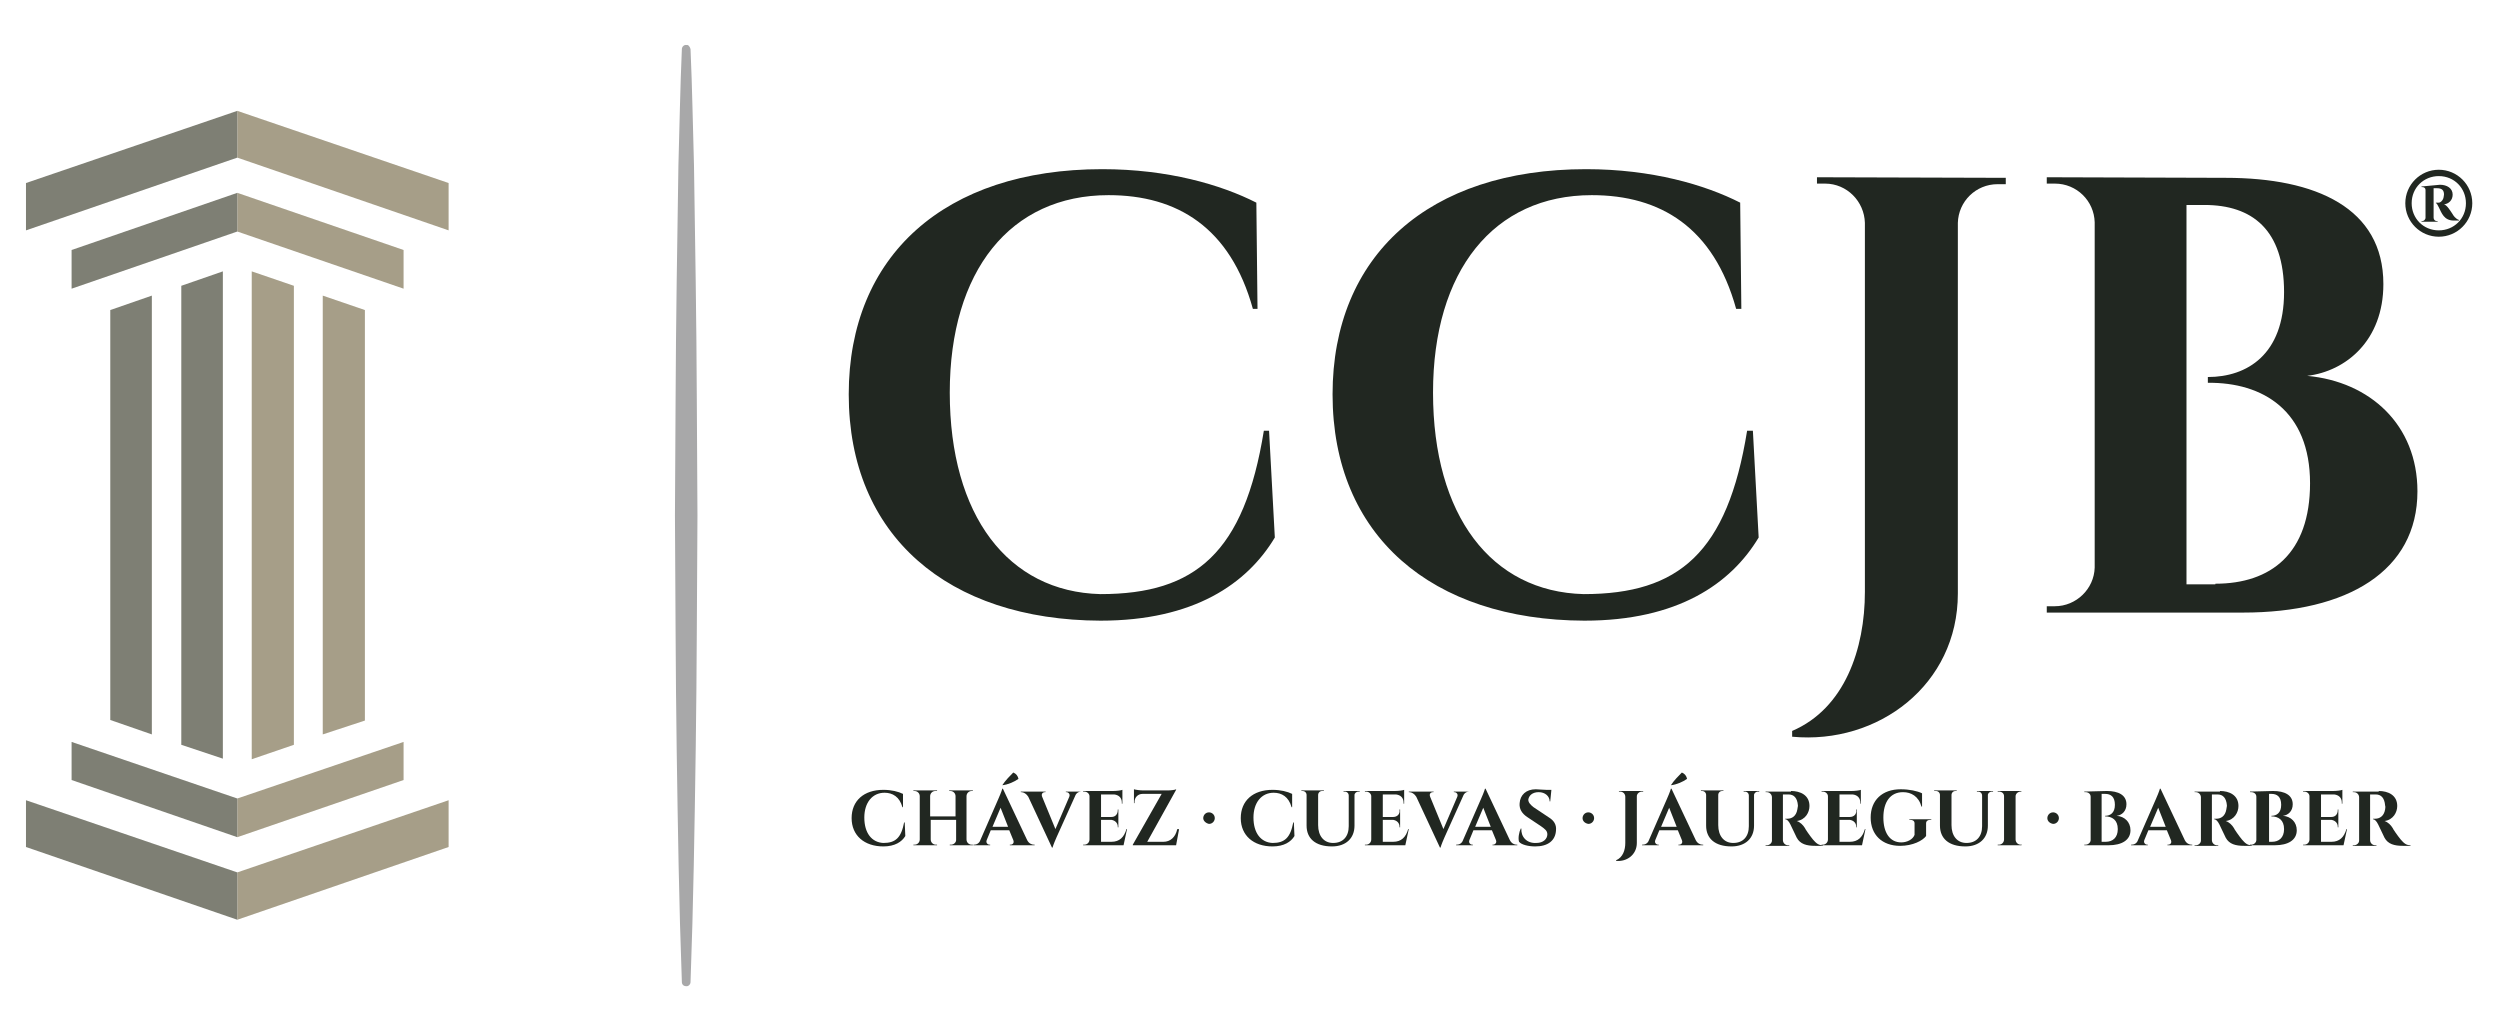
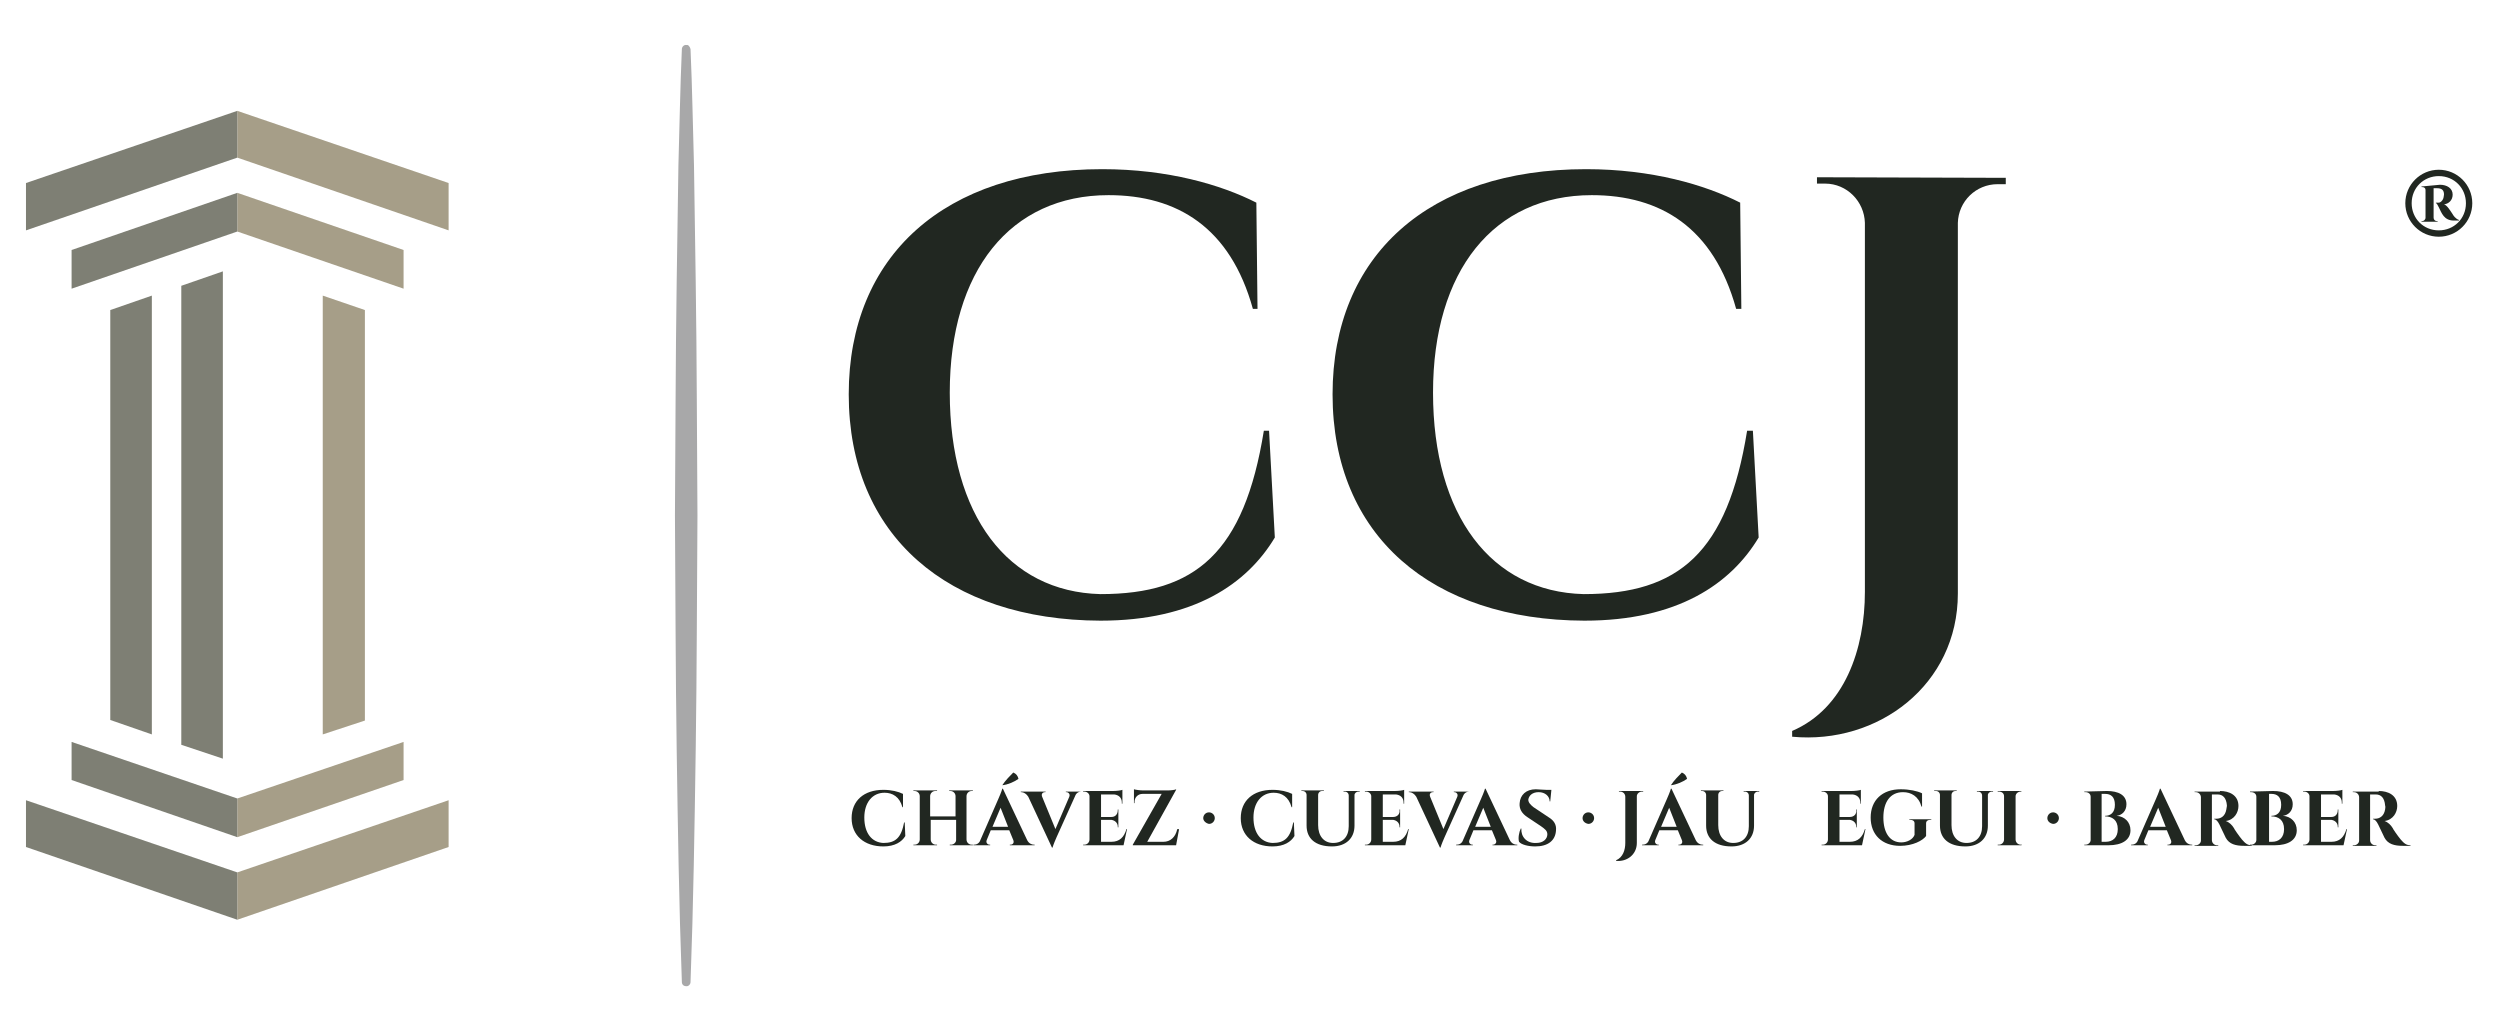
<svg xmlns="http://www.w3.org/2000/svg" version="1.1" id="Layer_2_1_" x="0px" y="0px" viewBox="0 0 433 178.6" style="enable-background:new 0 0 433 178.6;" xml:space="preserve">
  <style type="text/css">
	.st0{fill:#A69E88;}
	.st1{fill:#A8A8A9;}
	.st2{fill:#212721;}
	.st3{fill:#7E7F74;}
</style>
  <g>
    <g>
      <g>
        <g>
          <g>
-             <polygon class="st0" points="43.6,73.7 43.6,104.8 43.6,131.5 50.9,129 50.9,104.8 50.9,73.7 50.9,49.5 43.6,47      " />
            <polygon class="st0" points="55.9,51.2 55.9,73.7 55.9,104.8 55.9,127.2 63.2,124.8 63.2,104.8 63.2,73.7 63.2,53.7      " />
          </g>
          <g>
            <polygon class="st0" points="69.9,50 69.9,43.3 41.1,33.4 41.1,40.1      " />
            <polygon class="st0" points="77.7,39.9 77.7,31.7 41.1,19.2 41.1,27.3      " />
            <polygon class="st0" points="69.9,135.1 69.9,128.5 41.1,138.3 41.1,145      " />
            <polygon class="st0" points="77.7,146.7 77.7,138.6 41.1,151.1 41.1,159.3      " />
          </g>
        </g>
      </g>
      <g>
        <path class="st1" d="M119.6,8.5c0.3,6.7,0.4,13.5,0.6,20.2l0.3,20.2c0.2,13.5,0.2,26.9,0.3,40.4c-0.1,13.5-0.1,26.9-0.3,40.4     s-0.4,26.9-0.9,40.4c0,0.4-0.4,0.8-0.8,0.7c-0.4,0-0.7-0.3-0.7-0.7c-0.5-13.5-0.7-26.9-0.9-40.4s-0.2-26.9-0.3-40.4     c0.1-13.5,0.1-26.9,0.3-40.4l0.3-20.2c0.2-6.7,0.3-13.5,0.6-20.2c0-0.4,0.4-0.8,0.8-0.7C119.2,7.7,119.5,8.1,119.6,8.5z" />
      </g>
      <g>
        <g>
          <g>
            <path class="st2" d="M156.7,142.5l0.1,2.3c-0.6,1-1.8,1.8-3.8,1.8c-3.3,0-5.5-1.9-5.5-4.9s2.1-4.9,5.5-4.9       c1.4,0,2.6,0.3,3.4,0.7v2.3h-0.1c-0.5-1.8-1.7-2.5-3.1-2.5c-2.1,0-3.5,1.7-3.5,4.3c0,2.7,1.3,4.3,3.3,4.4       c2.1,0,3.1-0.9,3.6-3.6L156.7,142.5L156.7,142.5z" />
            <path class="st2" d="M164.5,146.4v-0.1h0.2c0.5,0,0.9-0.4,0.9-0.8V142h-4.4v3.4c0,0.5,0.4,0.9,0.9,0.9h0.2v0.1h-4.1v-0.1h0.2       c0.5,0,0.9-0.4,0.9-0.9v-7.5c0-0.5-0.4-0.9-0.9-0.9h-0.2v-0.1h4.1v0.1H162c-0.5,0-0.9,0.4-0.9,0.9v3.5h4.4v-3.5       c0-0.5-0.4-0.9-0.9-0.9h-0.2v-0.1h4.1v0.1h-0.2c-0.5,0-0.9,0.4-0.9,0.9v7.5c0,0.5,0.4,0.9,0.9,0.9h0.2v0.1L164.5,146.4       L164.5,146.4z" />
            <path class="st2" d="M177.9,145.5c0.3,0.6,0.8,0.8,1.2,0.8h0.1v0.1h-4.3v-0.1h0.1c0.4,0,0.7-0.3,0.5-0.8l-0.7-1.7h-3.2       l-0.7,1.7c-0.2,0.5,0.2,0.8,0.5,0.8h0.1v0.1h-2.9v-0.1h0.1c0.4,0,0.9-0.2,1.1-0.8l3.1-7.1c0.1-0.2,0.6-1.4,0.7-1.8h0.1       L177.9,145.5z M174.6,143.2l-1.3-3.3l-1.4,3.3H174.6z M173.6,136c0.5-0.8,1.4-1.7,1.9-2.2c0.5,0.2,0.8,0.6,0.9,1.1       C175.7,135.4,174.6,135.9,173.6,136L173.6,136z" />
            <path class="st2" d="M187.4,137v0.1h-0.1c-0.4,0-0.9,0.2-1.1,0.8L183,145c-0.1,0.2-0.6,1.4-0.7,1.8h-0.1l-4.1-8.8       c-0.3-0.5-0.8-0.8-1.2-0.8h-0.1v-0.1h4.3v0.1H181c-0.4,0-0.7,0.3-0.5,0.8l2.3,5.6l2.4-5.6c0.2-0.5-0.2-0.8-0.5-0.8h-0.1v-0.1       h2.8V137z" />
            <path class="st2" d="M194.6,146.4h-7v-0.1h0.2c0.5,0,0.9-0.4,0.9-0.9v-7.5c0-0.4-0.4-0.8-0.9-0.8h-0.2V137h5.2       c0.6,0,1.4-0.1,1.6-0.2v2.4h-0.1V139c0-0.8-0.5-1.3-1.3-1.4h-2.3v3.9h1.8c0.7,0,1.1-0.5,1.1-1.2v-0.1h0.1v3.1h-0.1v-0.1       c0-0.7-0.5-1.1-1.1-1.2h-1.8v3.8h1.8c1.4,0,2.2-0.8,2.6-2.2h0.1L194.6,146.4z" />
            <path class="st2" d="M204.2,143.7l-0.5,2.7h-7.5v-0.1l5-8.8h-3.3c-0.8,0-1.4,0.6-1.4,1.4v0.2h-0.1v-2.4       c0.3,0.1,1.1,0.2,1.6,0.2h4.3c0.5,0,1.3-0.1,1.4-0.2v0.1l-5,9h2.8c1.2,0,2.1-0.8,2.4-2.2h0.3V143.7z" />
            <path class="st2" d="M208.4,141.7c0-0.5,0.4-1,1-1c0.5,0,1,0.4,1,1c0,0.5-0.4,1-1,1C208.9,142.6,208.4,142.2,208.4,141.7z" />
            <path class="st2" d="M224.1,142.5l0.1,2.3c-0.6,1-1.8,1.8-3.8,1.8c-3.3,0-5.5-1.9-5.5-4.9s2.1-4.9,5.5-4.9       c1.4,0,2.6,0.3,3.4,0.7v2.3h-0.1c-0.5-1.8-1.7-2.5-3.1-2.5c-2.1,0-3.5,1.7-3.5,4.3c0,2.7,1.3,4.3,3.3,4.4       c2.1,0,3.1-0.9,3.6-3.6L224.1,142.5L224.1,142.5z" />
            <path class="st2" d="M235.5,137v0.1h-0.2c-0.4,0-0.7,0.3-0.7,0.6v5.3c0,2.2-1.5,3.6-3.9,3.6c-2.9,0-4.4-1.4-4.4-3.6v-5.3       c0-0.4-0.3-0.7-0.7-0.7h-0.2v-0.1h3.9v0.1H229c-0.4,0-0.7,0.3-0.7,0.7v5.2c0,1.9,1,3.1,2.6,3.1c1.7,0,2.7-1.1,2.7-2.9v-5.3       c0-0.4-0.3-0.7-0.7-0.7h-0.2V137L235.5,137L235.5,137z" />
            <path class="st2" d="M243.4,146.4h-7v-0.1h0.2c0.5,0,0.9-0.4,0.9-0.9v-7.5c0-0.4-0.4-0.8-0.9-0.8h-0.2V137h5.2       c0.6,0,1.4-0.1,1.6-0.2v2.4h-0.1V139c0-0.8-0.5-1.3-1.3-1.4h-2.3v3.9h1.8c0.7,0,1.2-0.5,1.1-1.2v-0.1h0.1v3.1h-0.1v-0.1       c0-0.7-0.5-1.1-1.1-1.2h-1.8v3.8h1.8c1.4,0,2.2-0.8,2.6-2.2h0.1L243.4,146.4z" />
            <path class="st2" d="M254.6,137v0.1h-0.1c-0.4,0-0.9,0.2-1.1,0.8l-3.2,7.1c-0.1,0.2-0.6,1.4-0.7,1.8h-0.1l-4.1-8.8       c-0.3-0.5-0.8-0.8-1.2-0.8H244v-0.1h4.3v0.1h-0.1c-0.4,0-0.7,0.3-0.5,0.8l2.3,5.6l2.4-5.6c0.2-0.5-0.2-0.8-0.5-0.8h-0.1v-0.1       h2.8V137z" />
            <path class="st2" d="M261.5,145.5c0.3,0.6,0.8,0.8,1.2,0.8h0.1v0.1h-4.3v-0.1h0.1c0.3,0,0.7-0.3,0.5-0.8l-0.7-1.7h-3.2       l-0.7,1.7c-0.2,0.5,0.2,0.8,0.5,0.8h0.1v0.1h-2.9v-0.1h0.1c0.4,0,0.9-0.2,1.1-0.8l3.1-7.1c0.1-0.2,0.6-1.4,0.7-1.8h0.1       L261.5,145.5z M258.2,143.2l-1.3-3.3l-1.4,3.3H258.2z" />
            <path class="st2" d="M268.3,141.6c0.8,0.5,1.3,1.2,1.2,2.2c-0.1,1.8-1.4,2.8-3.6,2.8c-1.2,0-2.4-0.3-2.8-0.8       c-0.2-0.6,0-1.7,0.3-2.3h0.1c-0.1,1.4,0.9,2.6,2.6,2.5c1.2,0,1.9-0.7,1.9-1.5c0-0.6-0.4-0.9-1.1-1.4l-2.4-1.6       c-0.9-0.6-1.4-1.4-1.3-2.4c0.1-1.4,1.1-2.4,2.8-2.4c0.4,0,1.2,0.1,1.8,0.1h0.9l-0.2,2h-0.1c0-0.9-0.8-1.6-1.9-1.6       s-1.7,0.6-1.8,1.3c0,0.5,0.4,0.9,0.9,1.3L268.3,141.6z" />
-             <path class="st2" d="M274.1,141.7c0-0.5,0.4-1,1-1c0.5,0,1,0.4,1,1c0,0.5-0.4,1-1,1C274.5,142.6,274.1,142.2,274.1,141.7z" />
+             <path class="st2" d="M274.1,141.7c0-0.5,0.4-1,1-1c0.5,0,1,0.4,1,1c0,0.5-0.4,1-1,1C274.5,142.6,274.1,142.2,274.1,141.7" />
            <path class="st2" d="M284.6,137v0.1h-0.2c-0.5,0-0.9,0.4-0.9,0.8v8.1c0,2-1.7,3.3-3.6,3.1V149c1.2-0.5,1.6-1.8,1.6-3v-8       c0-0.5-0.4-0.9-0.9-0.9h-0.2V137L284.6,137L284.6,137z" />
            <path class="st2" d="M293.7,145.5c0.3,0.6,0.8,0.8,1.2,0.8h0.1v0.1h-4.3v-0.1h0.1c0.4,0,0.7-0.3,0.5-0.8l-0.7-1.7h-3.2       l-0.7,1.7c-0.2,0.5,0.2,0.8,0.5,0.8h0.1v0.1h-2.9v-0.1h0.1c0.4,0,0.9-0.2,1.1-0.8l3.1-7.1c0.1-0.2,0.6-1.4,0.7-1.8h0.1       L293.7,145.5z M290.4,143.2l-1.3-3.3l-1.4,3.3H290.4z M289.4,136c0.5-0.8,1.4-1.7,1.9-2.2c0.5,0.2,0.8,0.6,0.9,1.1       C291.5,135.4,290.4,135.9,289.4,136L289.4,136z" />
            <path class="st2" d="M304.7,137v0.1h-0.2c-0.4,0-0.7,0.3-0.7,0.6v5.3c0,2.2-1.5,3.6-3.9,3.6c-2.9,0-4.4-1.4-4.4-3.6v-5.3       c0-0.4-0.3-0.7-0.7-0.7h-0.2v-0.1h3.9v0.1h-0.2c-0.4,0-0.7,0.3-0.7,0.7v5.2c0,1.9,1,3.1,2.6,3.1c1.7,0,2.7-1.1,2.7-2.9v-5.3       c0-0.4-0.3-0.7-0.7-0.7H302V137L304.7,137L304.7,137z" />
-             <path class="st2" d="M310.2,137c1.6,0,3.2,0.7,3.2,2.6c0,1.1-0.7,2.4-2.2,2.6c0.6,0.2,1.1,0.7,1.4,1.2c0,0.1,0.9,1.4,1.4,2       c0.6,0.7,1,1,1.7,1v0.1h-1.3c-1.5,0-2.6-0.3-3.2-1.4c-0.3-0.6-0.9-1.9-1.1-2.3c-0.3-0.6-0.6-0.9-0.9-0.9v-0.1h0.4       c0.7,0,1.5-0.4,1.7-1.6c0-0.2,0.1-0.4,0.1-0.7c-0.1-1.3-0.7-1.9-1.6-1.9c-0.4,0-0.9,0-1,0v7.9c0,0.5,0.4,0.9,0.9,0.9h0.2v0.1       h-4.1v-0.1h0.2c0.5,0,0.9-0.4,0.9-0.8v-7.5c0-0.5-0.4-0.9-0.9-0.9h-0.2v-0.1h4.4V137z" />
            <path class="st2" d="M322.5,146.4h-7v-0.1h0.2c0.5,0,0.9-0.4,0.9-0.9v-7.5c0-0.4-0.4-0.8-0.9-0.8h-0.2V137h5.2       c0.6,0,1.4-0.1,1.6-0.2v2.4h-0.1V139c0-0.8-0.5-1.3-1.3-1.4h-2.3v3.9h1.8c0.7,0,1.2-0.5,1.1-1.2v-0.1h0.1v3.1h-0.1v-0.1       c0-0.7-0.5-1.1-1.1-1.2h-1.8v3.8h1.8c1.4,0,2.2-0.8,2.6-2.2h0.1L322.5,146.4z" />
            <path class="st2" d="M334.3,142c-0.4,0-0.7,0.2-0.7,0.6v2.2c-0.6,0.8-2.3,1.7-4.5,1.7c-3.1,0-5.1-1.9-5.1-4.9s2-4.9,5.2-4.9       c1.5,0,2.9,0.3,3.7,0.7v2.3h-0.1c-0.5-1.8-1.8-2.5-3.2-2.5c-2.2,0-3.4,1.7-3.4,4.4c0,2.6,1.1,4.3,3.1,4.3c1,0,2-0.5,2.3-1.3v-2       c0-0.4-0.3-0.6-0.7-0.6h-0.2v-0.1h3.8v0.1H334.3z" />
            <path class="st2" d="M345.2,137v0.1H345c-0.4,0-0.7,0.3-0.7,0.6v5.3c0,2.2-1.5,3.6-3.9,3.6c-2.9,0-4.4-1.4-4.4-3.6v-5.3       c0-0.4-0.3-0.7-0.7-0.7H335v-0.1h3.9v0.1h-0.2c-0.4,0-0.7,0.3-0.7,0.7v5.2c0,1.9,1,3.1,2.6,3.1c1.7,0,2.7-1.1,2.7-2.9v-5.3       c0-0.4-0.3-0.7-0.7-0.7h-0.2V137L345.2,137L345.2,137z" />
            <path class="st2" d="M350.1,146.4H346v-0.1h0.2c0.5,0,0.9-0.4,0.9-0.9v-7.5c0-0.5-0.4-0.8-0.9-0.8H346V137h4.1v0.1H350       c-0.5,0-0.9,0.4-0.9,0.8v7.5c0,0.5,0.4,0.9,0.9,0.9h0.2L350.1,146.4z" />
            <path class="st2" d="M354.6,141.7c0-0.5,0.4-1,1-1c0.5,0,1,0.4,1,1c0,0.5-0.4,1-1,1C355,142.6,354.6,142.2,354.6,141.7z" />
            <path class="st2" d="M364.9,137c2,0,3.4,0.7,3.4,2.3c0,1.2-0.8,1.9-1.7,2c1.4,0.1,2.4,1.1,2.4,2.5c0,1.7-1.5,2.6-3.8,2.6H361       v-0.1h0.2c0.5,0,0.9-0.4,0.9-0.8V138c0-0.5-0.4-0.8-0.9-0.8H361v-0.1L364.9,137L364.9,137z M364.7,145.8c1.2,0,2.1-0.7,2.1-2.2       c0-1.6-1-2.2-2.2-2.2v-0.1c0.9,0,1.7-0.5,1.7-1.9s-0.7-1.9-1.7-1.9H364v8.3L364.7,145.8L364.7,145.8z" />
            <path class="st2" d="M378.4,145.5c0.3,0.6,0.8,0.8,1.2,0.8h0.1v0.1h-4.3v-0.1h0.1c0.4,0,0.7-0.3,0.5-0.8l-0.7-1.7h-3.2       l-0.7,1.7c-0.2,0.5,0.2,0.8,0.5,0.8h0.1v0.1h-2.9v-0.1h0.1c0.4,0,0.9-0.2,1.1-0.8l3.1-7.1c0.1-0.2,0.6-1.4,0.7-1.8h0.1       L378.4,145.5z M375.1,143.2l-1.3-3.3l-1.4,3.3H375.1z" />
            <path class="st2" d="M384.5,137c1.6,0,3.2,0.7,3.2,2.6c0,1.1-0.7,2.4-2.2,2.6c0.6,0.2,1.1,0.7,1.4,1.2c0,0.1,0.9,1.4,1.4,2       c0.6,0.7,1,1,1.7,1v0.1h-1.3c-1.5,0-2.6-0.3-3.2-1.4c-0.3-0.6-0.9-1.9-1.1-2.3c-0.3-0.6-0.6-0.9-0.9-0.9v-0.1h0.4       c0.7,0,1.5-0.4,1.7-1.6c0-0.2,0.1-0.4,0.1-0.7c-0.1-1.3-0.7-1.9-1.6-1.9c-0.4,0-0.9,0-1,0v7.9c0,0.5,0.4,0.9,0.9,0.9h0.2v0.1       h-4.1v-0.1h0.2c0.5,0,0.9-0.4,0.9-0.8v-7.5c0-0.5-0.4-0.9-0.9-0.9h-0.2v-0.1h4.4V137z" />
            <path class="st2" d="M393.7,137c2,0,3.4,0.7,3.4,2.3c0,1.2-0.8,1.9-1.7,2c1.4,0.1,2.4,1.1,2.4,2.5c0,1.7-1.5,2.6-3.8,2.6h-4.3       v-0.1h0.2c0.5,0,0.9-0.4,0.9-0.8V138c0-0.5-0.4-0.8-0.9-0.8h-0.2v-0.1L393.7,137L393.7,137z M393.5,145.8       c1.2,0,2.1-0.7,2.1-2.2c0-1.6-1-2.2-2.2-2.2v-0.1c0.9,0,1.7-0.5,1.7-1.9s-0.7-1.9-1.7-1.9H393v8.3L393.5,145.8L393.5,145.8z" />
            <path class="st2" d="M405.9,146.4h-7v-0.1h0.2c0.5,0,0.9-0.4,0.9-0.9v-7.5c0-0.4-0.4-0.8-0.9-0.8h-0.2V137h5.2       c0.6,0,1.4-0.1,1.6-0.2v2.4h-0.1V139c0-0.8-0.5-1.3-1.3-1.4H402v3.9h1.8c0.7,0,1.1-0.5,1.1-1.2v-0.1h0.1v3.1h-0.1v-0.1       c0-0.7-0.5-1.1-1.1-1.2H402v3.8h1.8c1.4,0,2.2-0.8,2.6-2.2h0.1L405.9,146.4z" />
            <path class="st2" d="M412,137c1.6,0,3.2,0.7,3.2,2.6c0,1.1-0.7,2.4-2.2,2.6c0.6,0.2,1.1,0.7,1.4,1.2c0,0.1,0.9,1.4,1.4,2       c0.6,0.7,1,1,1.7,1v0.1h-1.3c-1.5,0-2.6-0.3-3.2-1.4c-0.3-0.6-0.9-1.9-1.1-2.3c-0.3-0.6-0.6-0.9-0.9-0.9v-0.1h0.4       c0.7,0,1.5-0.4,1.7-1.6c0-0.2,0.1-0.4,0-0.7c-0.1-1.3-0.7-1.9-1.6-1.9c-0.4,0-0.9,0-1,0v7.9c0,0.5,0.4,0.9,0.9,0.9h0.2v0.1       h-4.1v-0.1h0.2c0.5,0,0.9-0.4,0.9-0.8v-7.5c0-0.5-0.4-0.9-0.9-0.9h-0.2v-0.1h4.5V137z" />
          </g>
        </g>
        <g>
          <path class="st2" d="M219.8,74.6l1,18.5c-4.8,8-14,14.4-30.2,14.4c-26.4-0.1-43.6-14.7-43.6-39.2c0-24,16.6-39,43.9-39      c11.4,0,20.6,2.7,26.7,5.8l0.2,18.4H217c-3.9-14.1-13.1-19.7-25-19.7c-17,0-27.5,13.1-27.5,34.2c0,21.3,10.1,34.5,26.1,34.9      c16.5,0,24.9-7.2,28.3-28.3L219.8,74.6z" />
          <path class="st2" d="M303.6,74.6l1,18.5c-4.8,8-14,14.4-30.2,14.4c-26.4-0.1-43.6-14.7-43.6-39.2c0-24,16.6-39,43.9-39      c11.4,0,20.6,2.7,26.7,5.8l0.2,18.4h-0.9c-3.9-14.1-13.1-19.7-25-19.7c-17,0-27.5,13.1-27.5,34.2c0,21.3,10.1,34.5,26.1,34.9      c16.5,0,24.9-7.2,28.3-28.3L303.6,74.6z" />
          <path class="st2" d="M347.4,30.8v1.1H346c-3.8,0-6.8,3-6.9,6.7v64.2c0,15.8-13.8,26.2-28.7,24.8v-1c9.1-3.9,12.6-14.2,12.6-24.1      V38.6c-0.1-3.7-3.1-6.8-6.9-6.8h-1.4v-1.1L347.4,30.8z" />
-           <path class="st2" d="M385.5,30.8c15.6,0,27.3,5.2,27.3,18.4c0,9.8-6.5,15.1-13.2,15.9c10.9,1,19.1,8.5,19.1,20      c0,13.8-12.1,21-30.2,21h-34V105h1.4c3.7,0,6.8-3,6.9-6.7V38.5c-0.1-3.7-3.1-6.7-6.9-6.7h-1.4v-1.1L385.5,30.8z M383.7,101.1      c9.6,0,16.4-5.2,16.4-17.4c0-12.6-8.2-17.5-17.7-17.4v-1c6.8,0,13.2-3.9,13.2-14.7s-5.5-15.1-13.8-15.1h-3.1v65.7h5V101.1z" />
        </g>
        <g>
          <path class="st2" d="M428.2,35.2c0,3.2-2.6,5.8-5.8,5.8c-3.2,0-5.8-2.6-5.8-5.8c0-3.2,2.6-5.8,5.8-5.8      C425.6,29.4,428.2,32,428.2,35.2z M427.1,35.2c0-2.6-2-4.7-4.7-4.7c-2.6,0-4.7,2-4.7,4.7c0,2.6,2,4.7,4.7,4.7      C425,39.9,427.1,37.9,427.1,35.2z M422.6,32c1.2,0,2.2,0.6,2.2,1.7c0,1-0.7,1.6-1.5,1.7c0.5,0.1,1.1,1.1,1.5,1.7      c0.1,0.2,0.5,0.8,1.1,1v0.1H425c-1.7,0-2.1-1.3-2.6-2.3c-0.2-0.3-0.3-0.7-0.5-0.7v-0.1h0.5c0.2,0,0.6-0.2,0.8-0.8      c0-0.1,0.1-0.4,0.1-0.6c0-0.7-0.3-1.1-1.2-1.1h-0.6v5.1c0,0.3,0.2,0.6,0.6,0.6h0.1v0.1h-2.8v-0.1h0.1c0.3,0,0.5-0.2,0.6-0.5      v-4.9c0-0.3-0.2-0.5-0.6-0.5h-0.1v-0.1L422.6,32z" />
        </g>
      </g>
    </g>
    <g>
      <polygon class="st3" points="19.1,73.7 19.1,73.7 19.1,124.7 26.3,127.2 26.3,104.7 26.3,104.7 26.3,51.2 19.1,53.7   " />
      <polygon class="st3" points="31.4,49.5 31.4,73.7 31.4,104.7 31.4,129 38.6,131.4 38.6,104.7 38.6,73.7 38.6,47   " />
    </g>
    <polygon class="st3" points="41.1,40.1 41.1,33.4 12.4,43.3 12.4,50  " />
    <polygon class="st3" points="41.1,27.3 41.1,19.2 4.5,31.7 4.5,39.9  " />
    <polygon class="st3" points="41.1,138.3 41.1,145 12.4,135.1 12.4,128.5  " />
    <polygon class="st3" points="41.1,151.1 41.1,159.3 4.5,146.7 4.5,138.6  " />
  </g>
</svg>